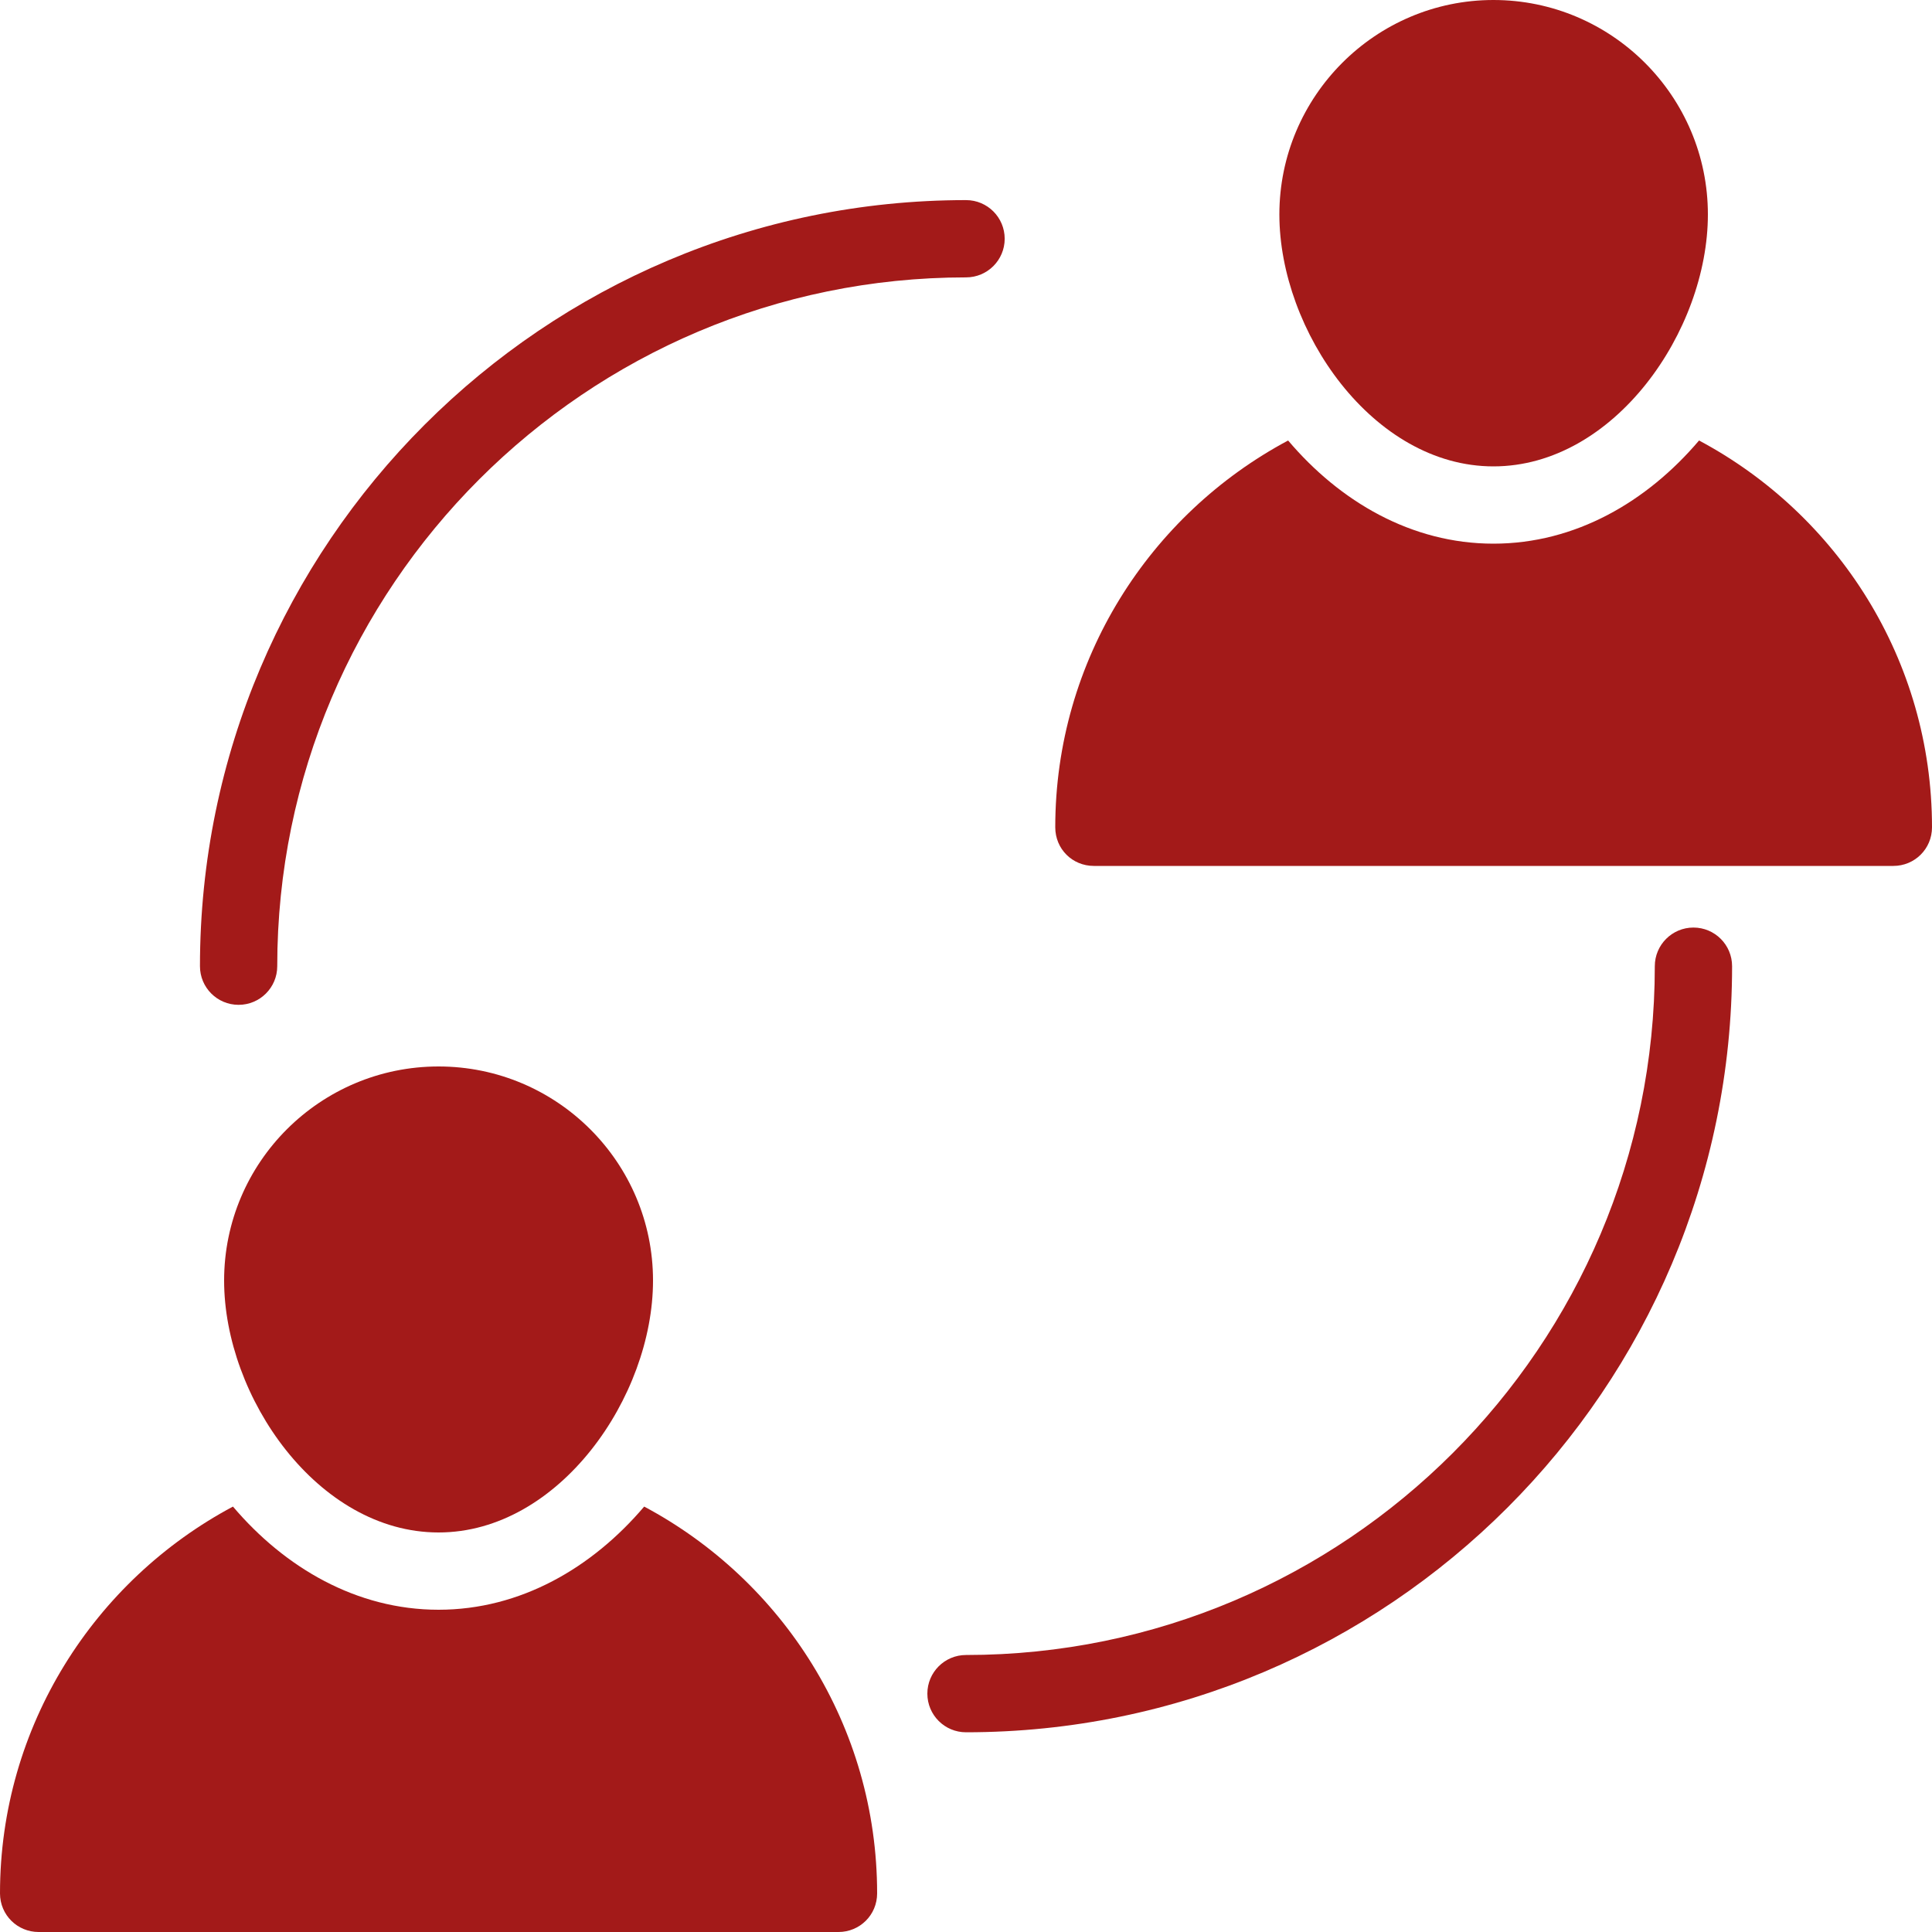
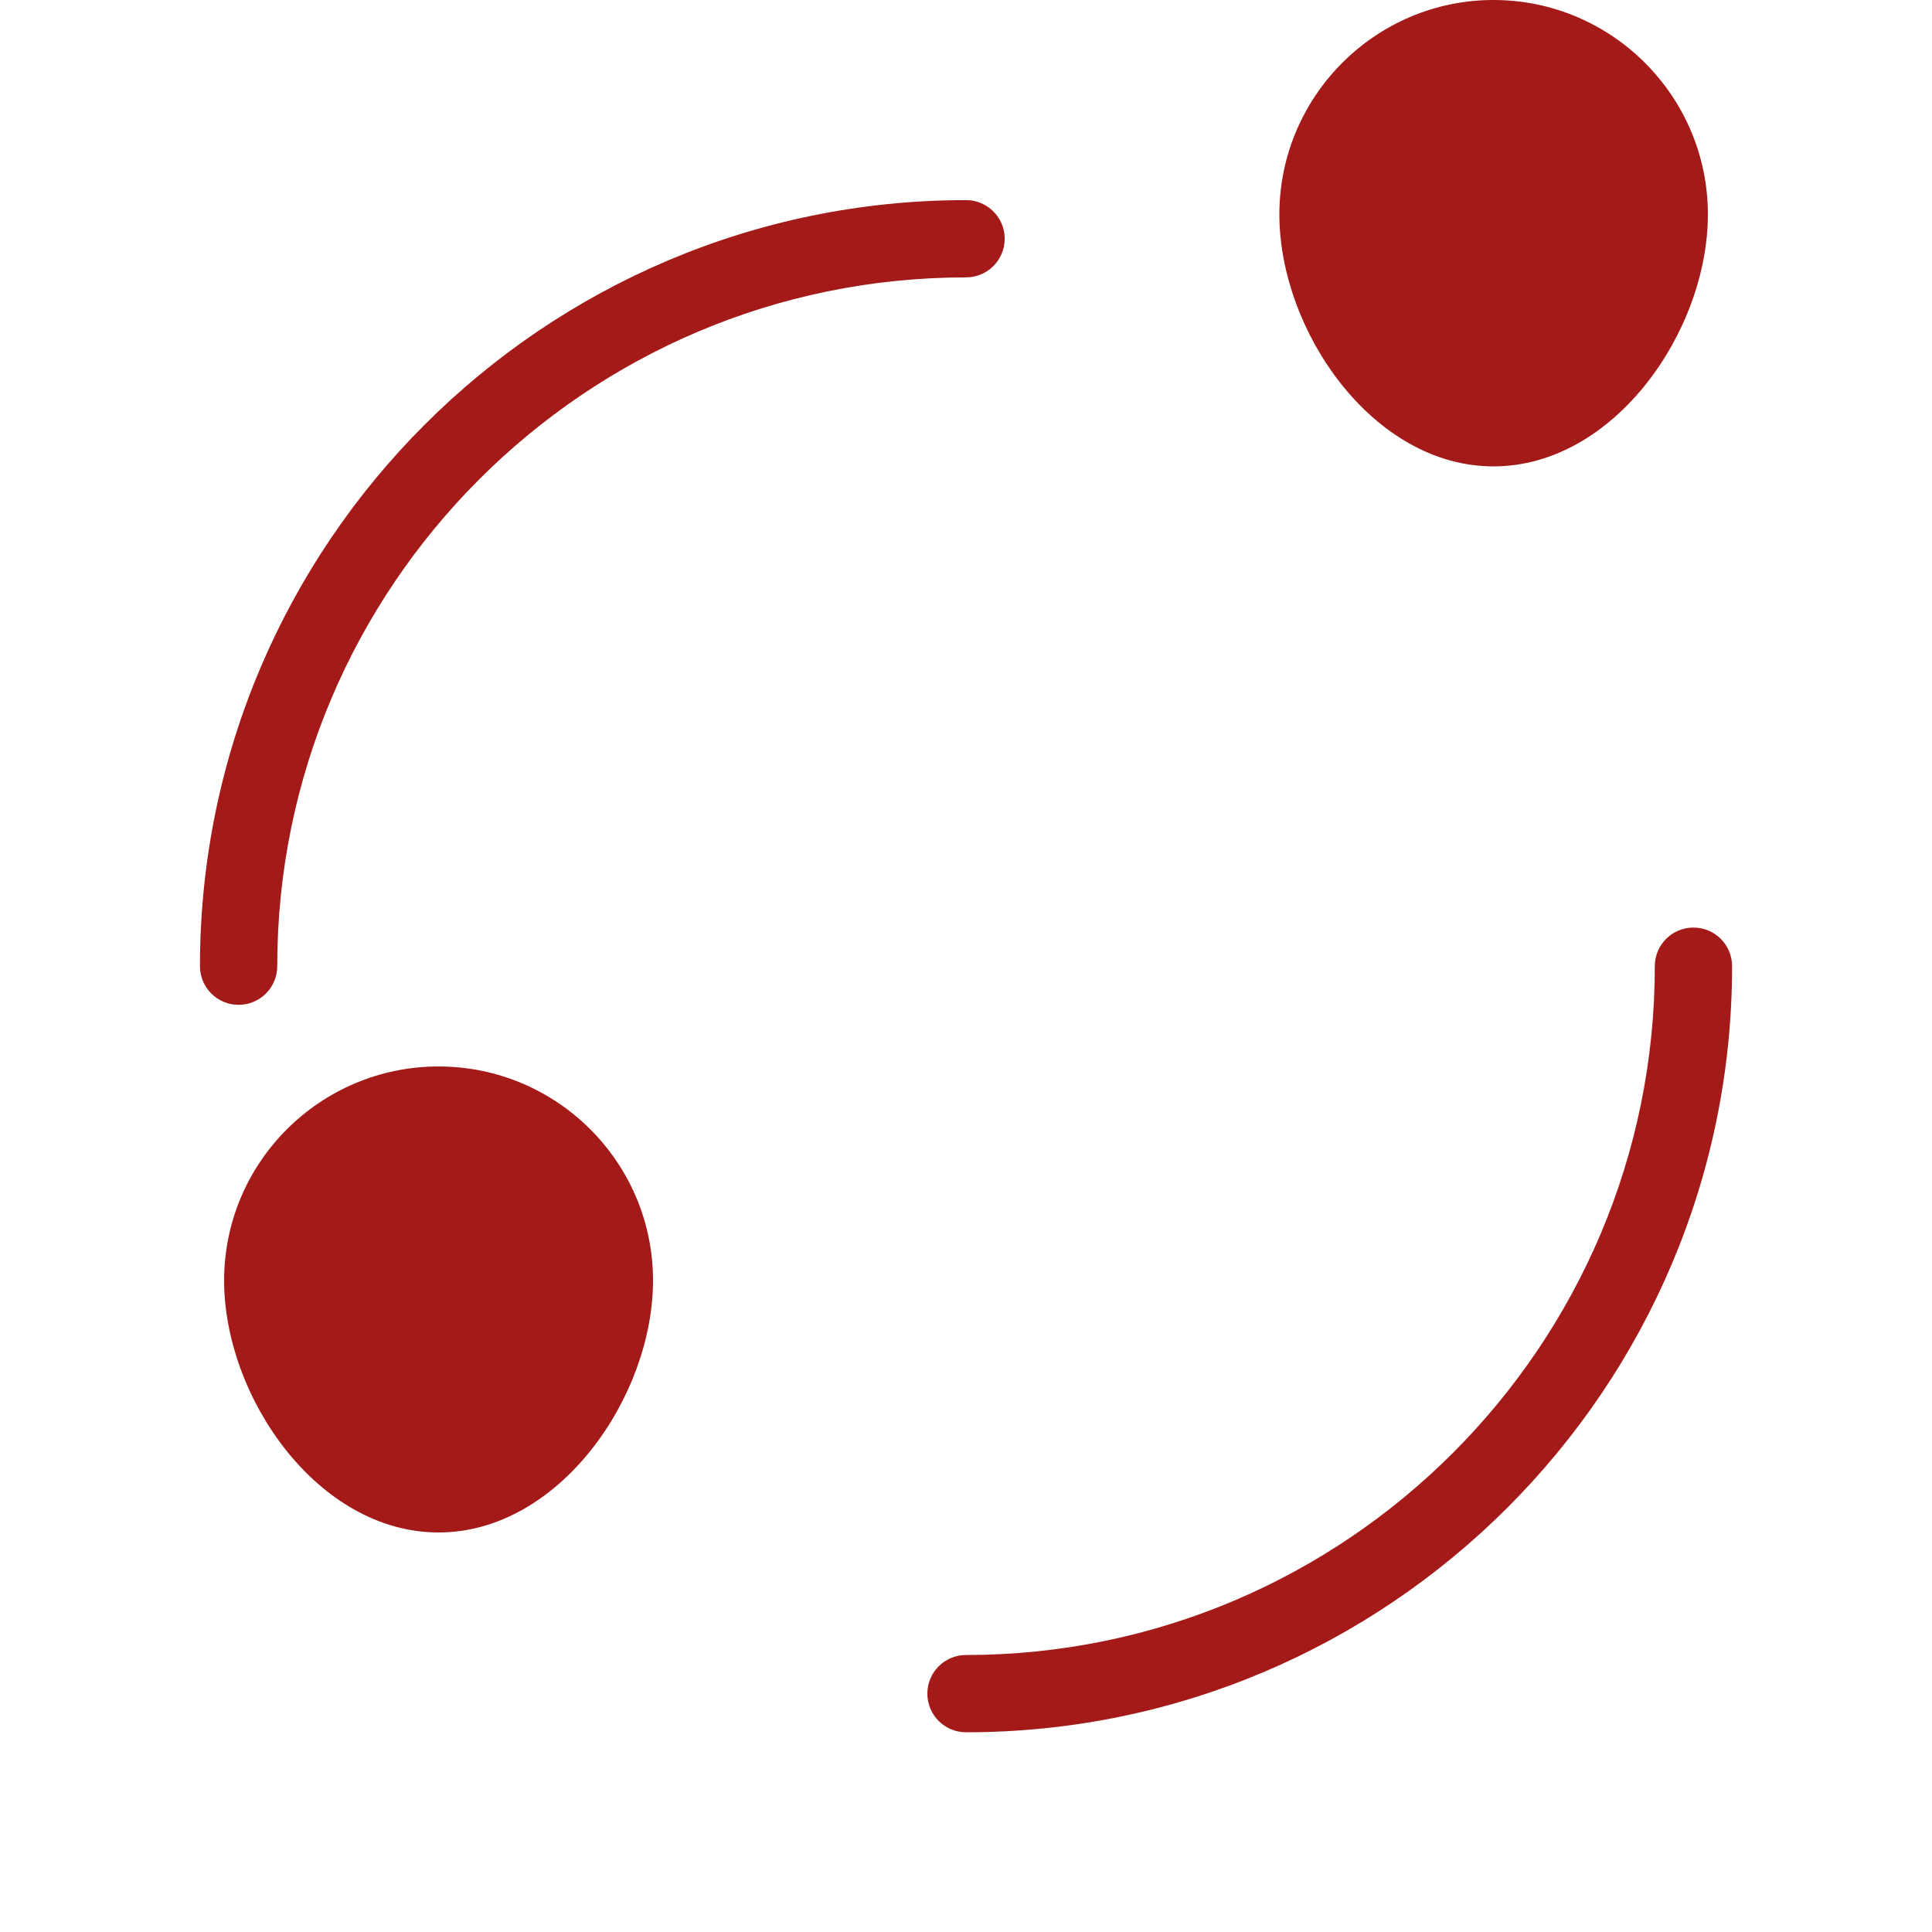
<svg xmlns="http://www.w3.org/2000/svg" width="40" height="40" viewBox="0 0 40 40" fill="none">
  <path d="M4.94 20.804C5.382 20.804 5.74 20.446 5.74 20.004C5.74 12.14 12.137 5.743 20.001 5.743C20.443 5.743 20.801 5.385 20.801 4.943C20.801 4.501 20.443 4.143 20.001 4.143C11.255 4.143 4.14 11.258 4.14 20.004C4.14 20.446 4.497 20.804 4.94 20.804Z" fill="#A31A19" />
  <path d="M35.061 19.204C34.619 19.204 34.261 19.562 34.261 20.004C34.261 27.867 27.863 34.265 20 34.265C19.558 34.265 19.2 34.623 19.2 35.065C19.2 35.507 19.558 35.865 20 35.865C28.746 35.865 35.861 28.749 35.861 20.004C35.861 19.562 35.503 19.204 35.061 19.204Z" fill="#A31A19" />
-   <path d="M35.177 9.12C34.103 10.385 32.618 11.256 30.92 11.256C29.224 11.256 27.741 10.385 26.669 9.12C23.805 10.648 21.848 13.664 21.848 17.128C21.848 17.576 22.2 17.928 22.648 17.928H39.2C39.64 17.928 40 17.576 40 17.128C40 13.664 38.044 10.648 35.177 9.12Z" fill="#A31A19" />
  <path d="M30.92 9.656C33.424 9.656 35.36 6.848 35.36 4.44C35.36 1.992 33.368 0 30.92 0C28.48 0 26.488 1.992 26.488 4.44C26.488 6.848 28.424 9.656 30.92 9.656Z" fill="#A31A19" />
-   <path d="M13.337 31.192C12.263 32.457 10.778 33.328 9.08 33.328C7.382 33.328 5.897 32.457 4.823 31.192C1.957 32.72 0 35.736 0 39.2C0 39.648 0.36 40 0.8 40H17.36C17.8 40 18.16 39.648 18.16 39.2C18.16 35.736 16.203 32.72 13.337 31.192Z" fill="#A31A19" />
  <path d="M4.64 26.512C4.64 28.92 6.576 31.728 9.08 31.728C11.576 31.728 13.52 28.92 13.52 26.512C13.52 24.064 11.528 22.08 9.08 22.08C6.632 22.08 4.64 24.064 4.64 26.512Z" fill="#A31A19" />
</svg>